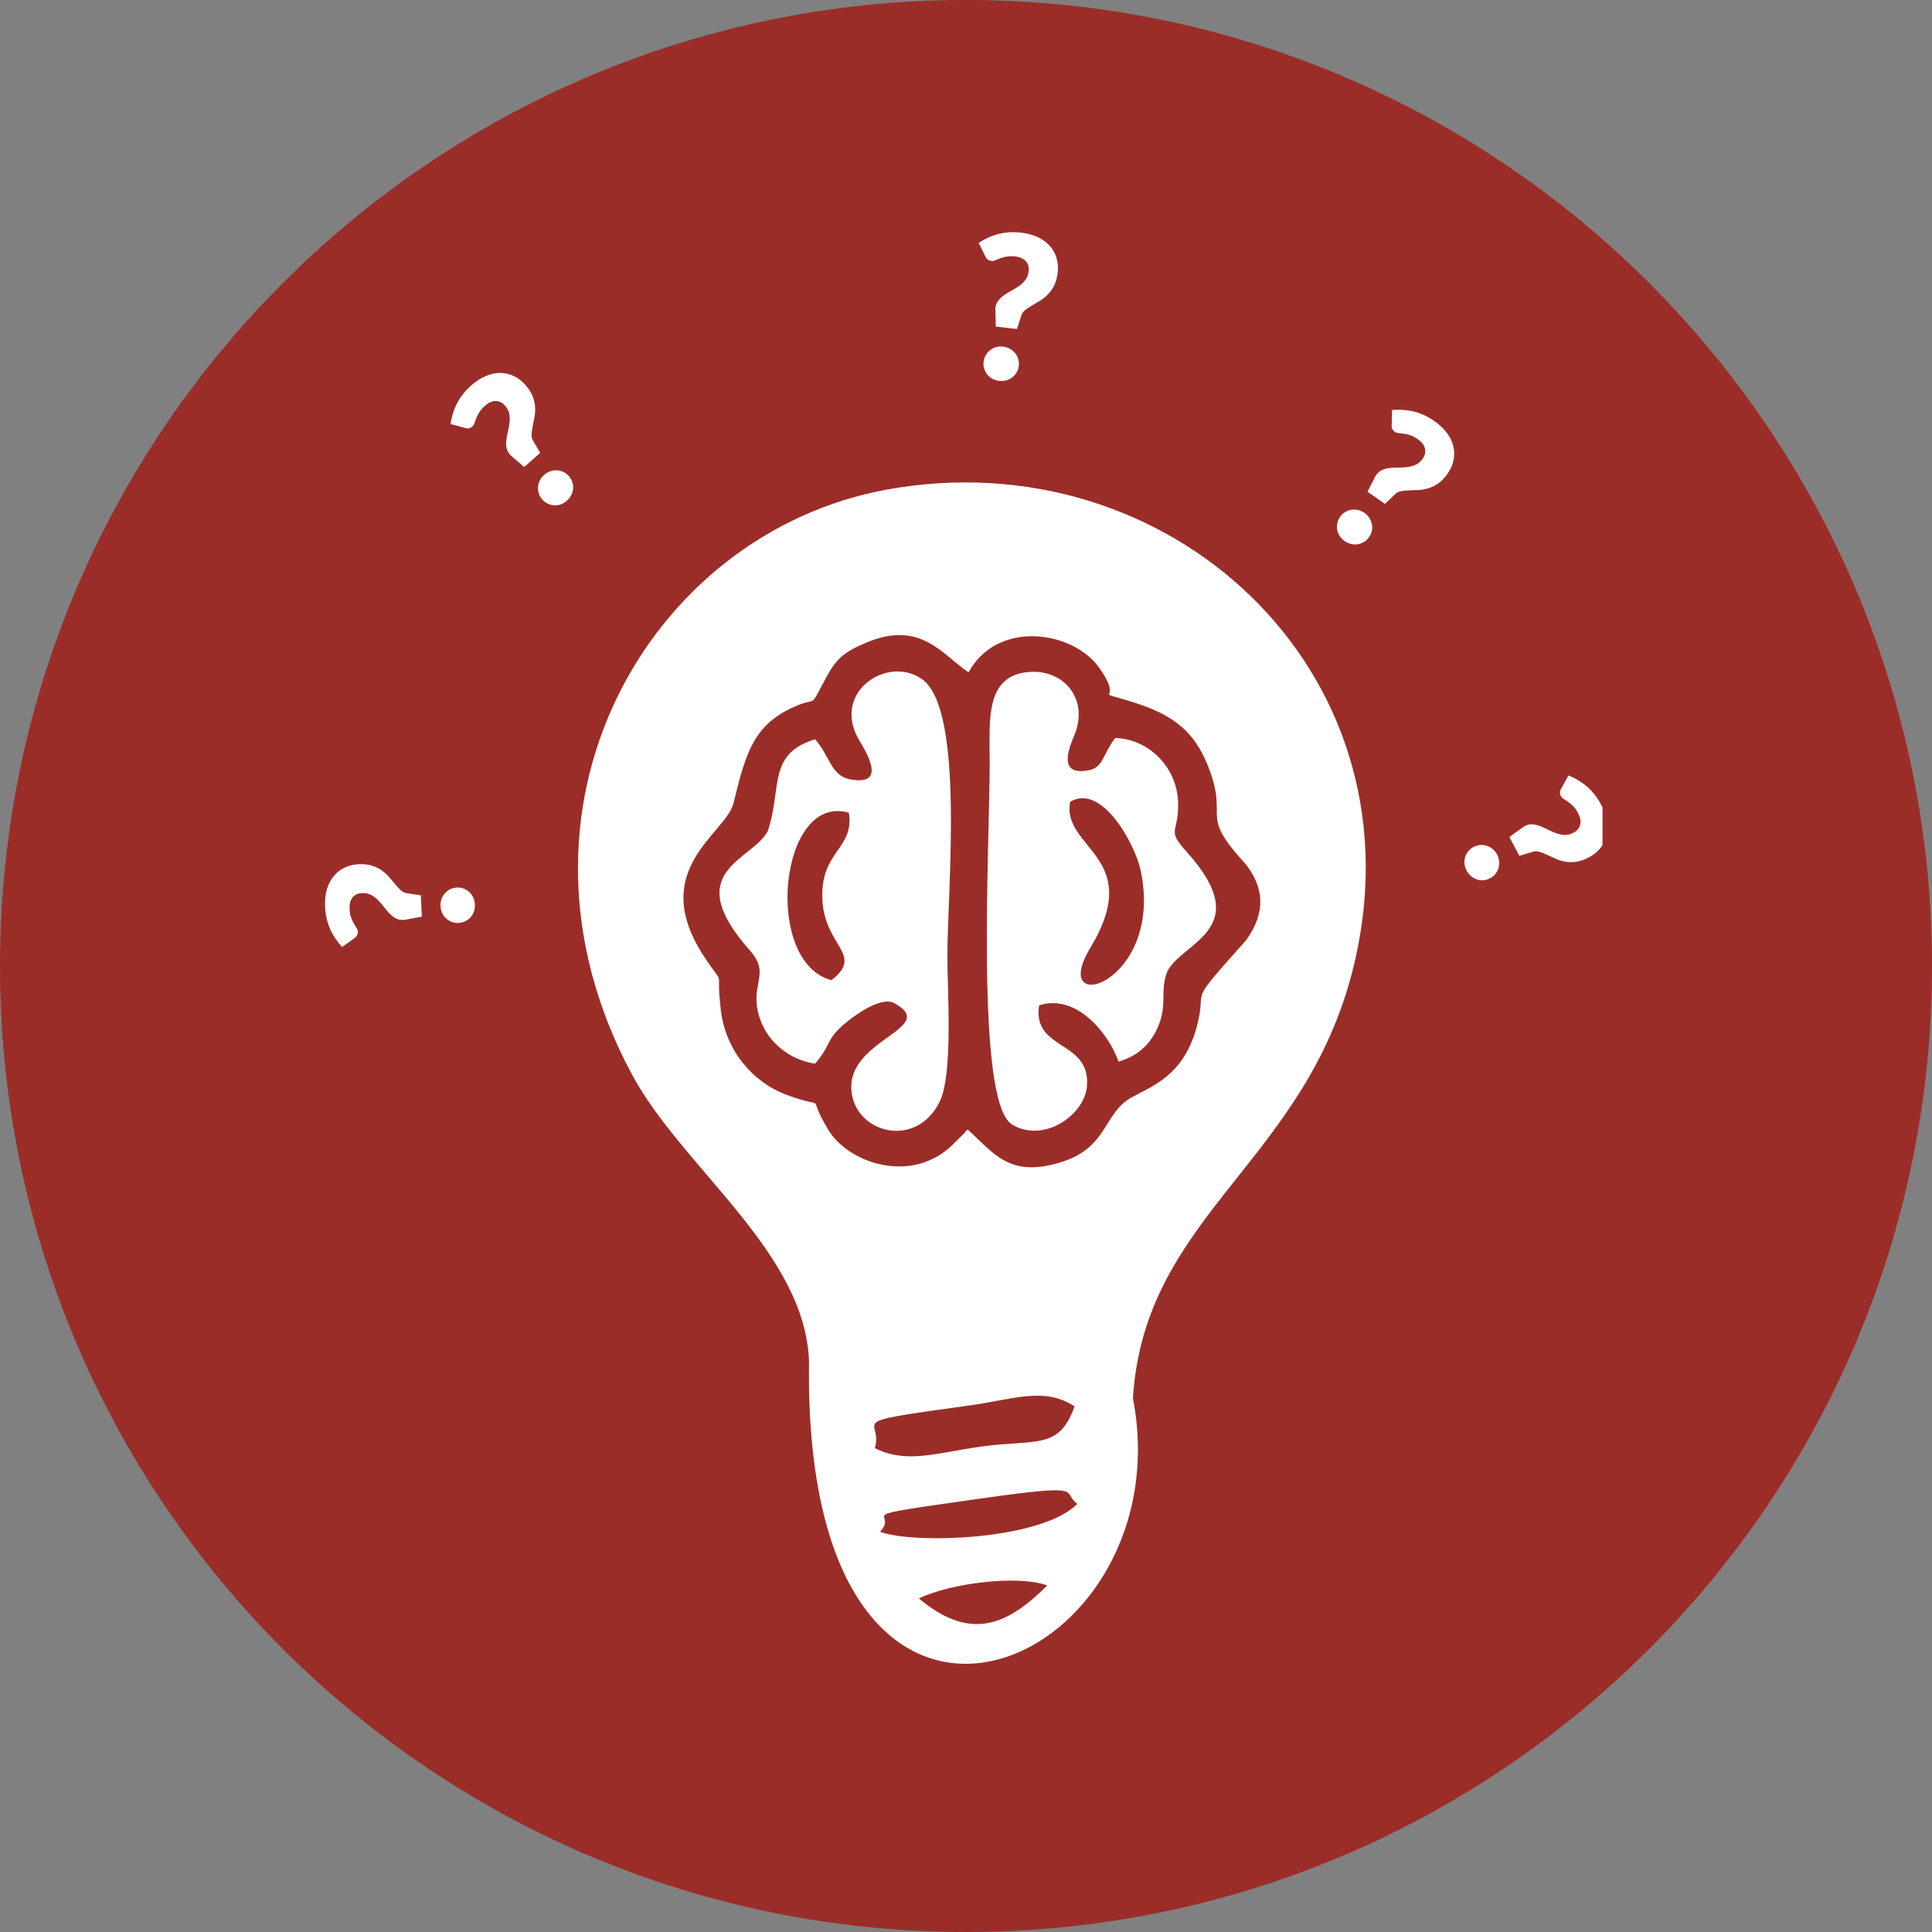
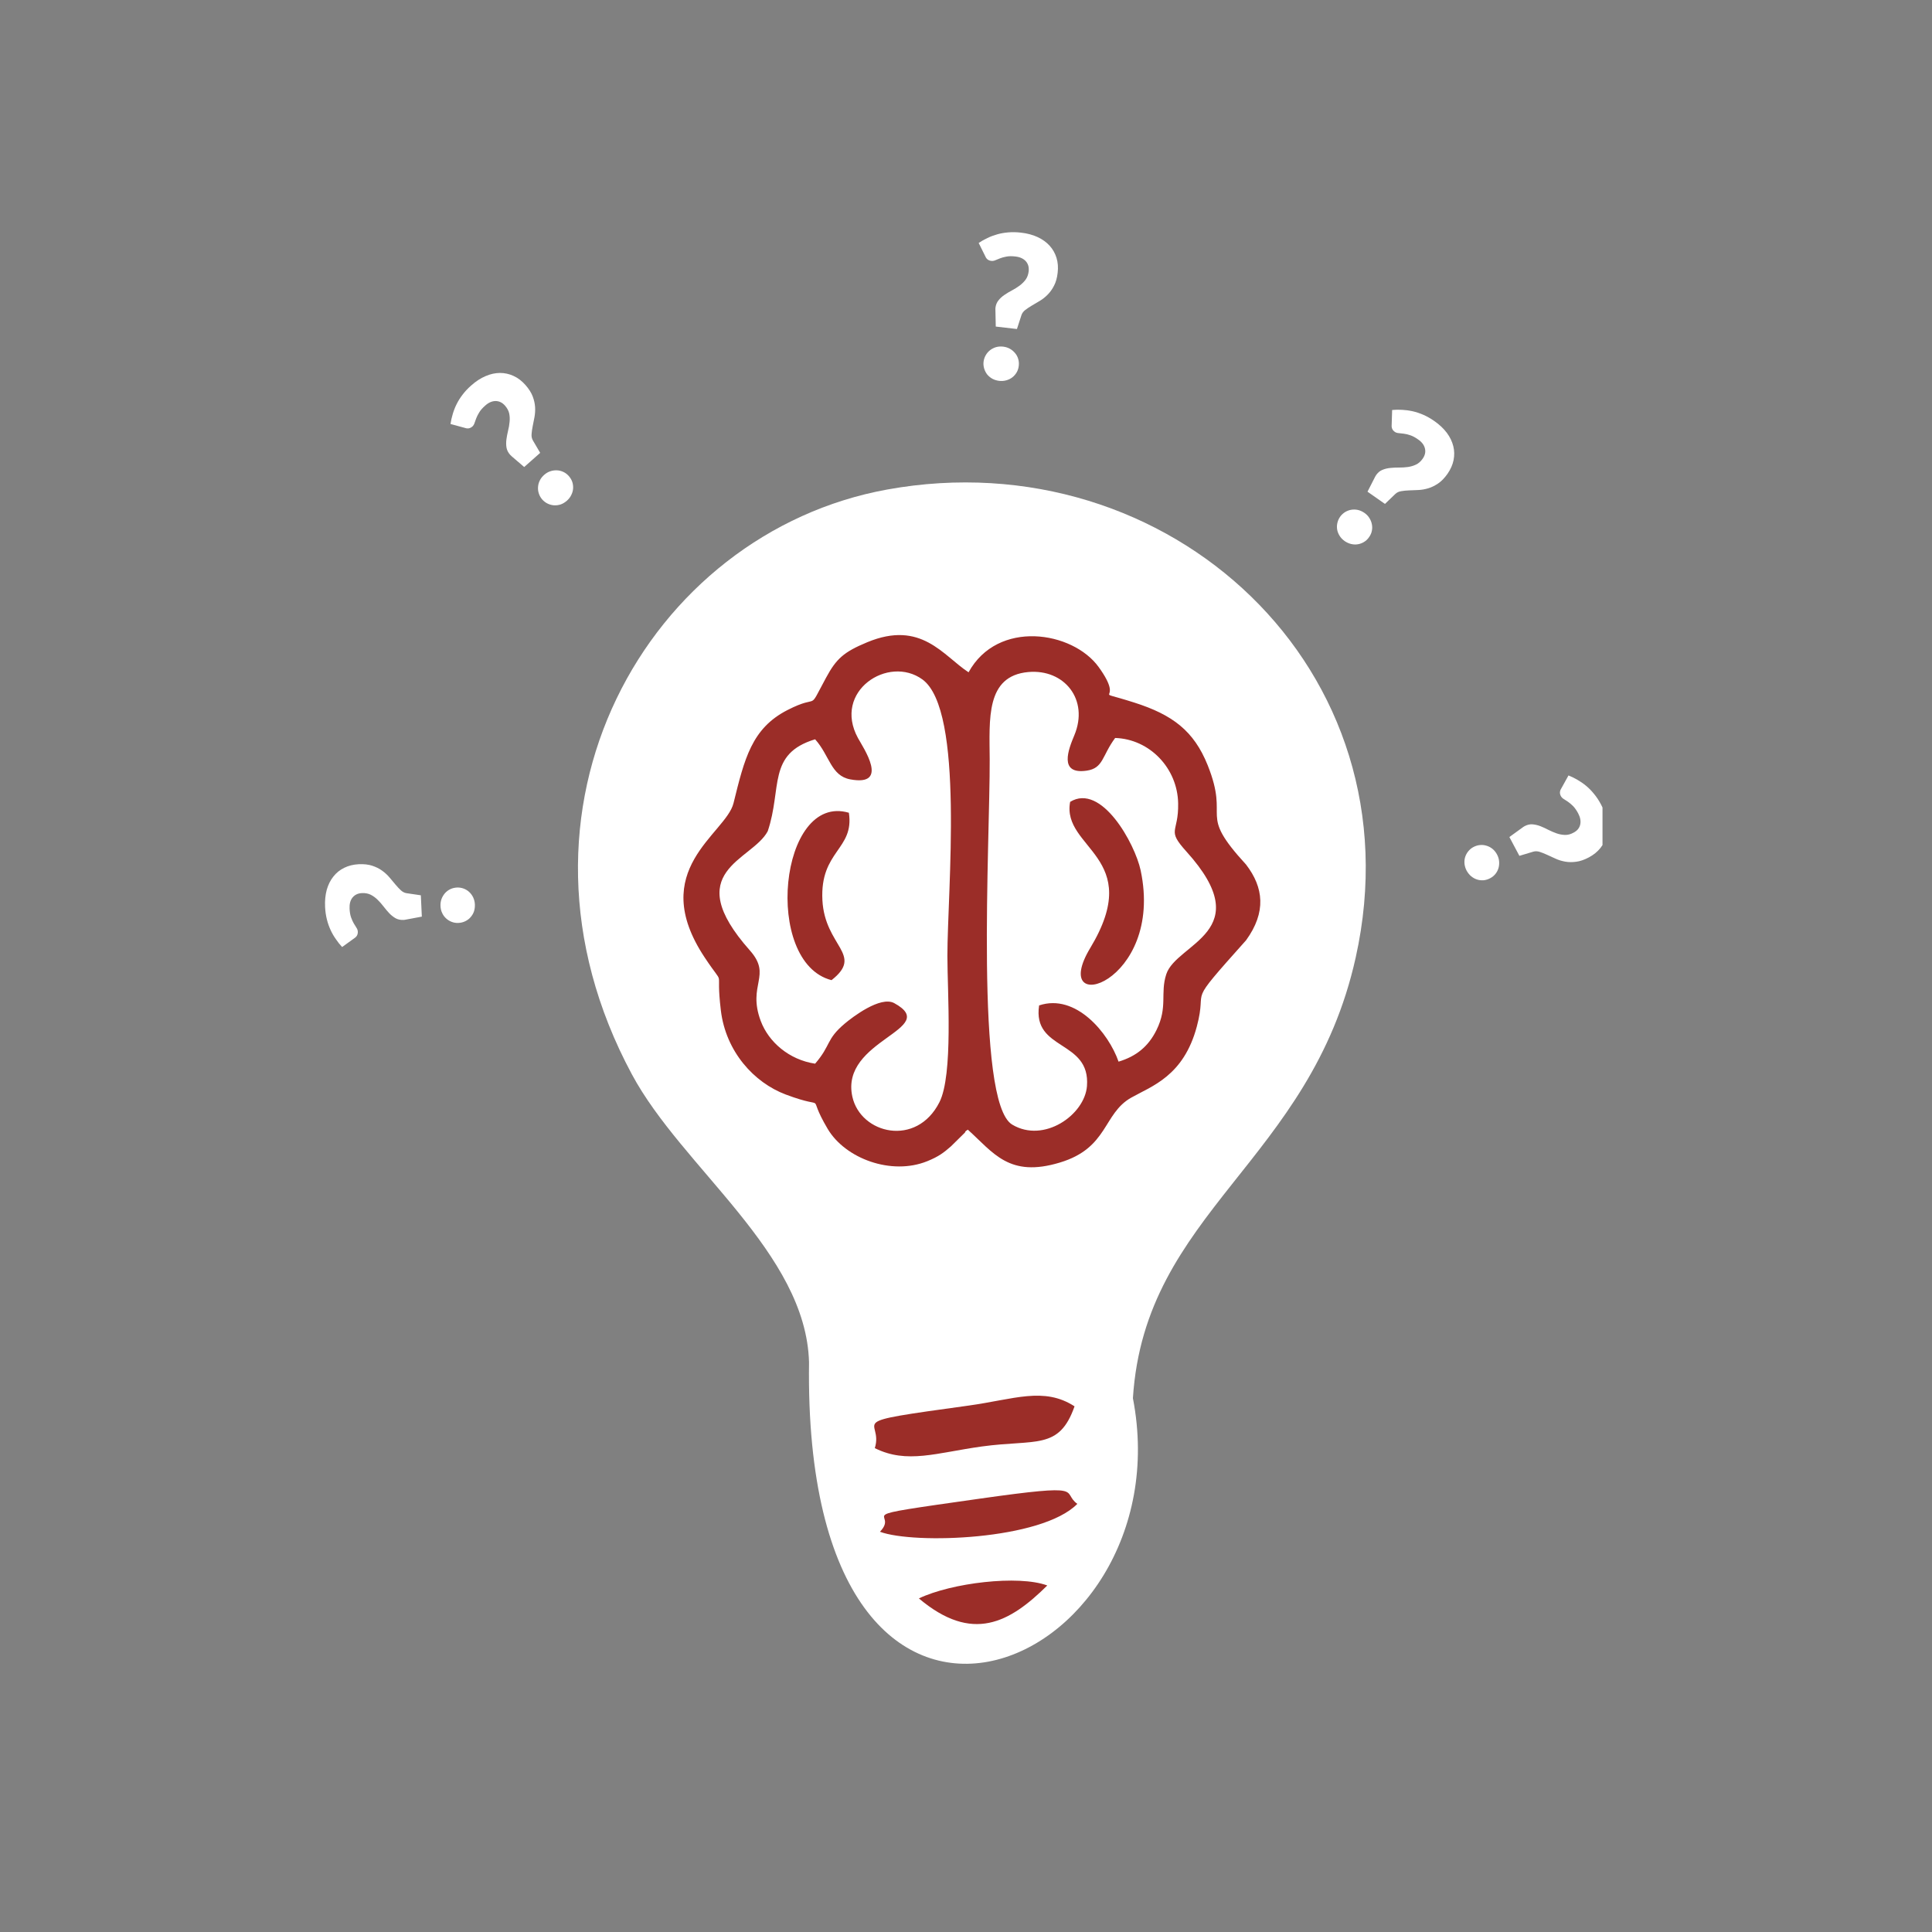
<svg xmlns="http://www.w3.org/2000/svg" width="192" zoomAndPan="magnify" viewBox="0 0 144 144" height="192" preserveAspectRatio="xMidYMid meet" version="1.0">
  <rect x="0" y="0" width="144" height="144" fill="#808080" stroke="none" />
  <defs>
    <clipPath id="45a898d811">
      <path d="M 72 0 C 32.234 0 0 32.234 0 72 C 0 111.766 32.234 144 72 144 C 111.766 144 144 111.766 144 72 C 144 32.234 111.766 0 72 0 Z M 72 0 " clip-rule="nonzero" />
    </clipPath>
    <clipPath id="61e828fa3c">
      <path d="M 24.191 64 L 36 64 L 36 71 L 24.191 71 Z M 24.191 64 " clip-rule="nonzero" />
    </clipPath>
    <clipPath id="f64907ff1d">
      <path d="M 72 17.281 L 79 17.281 L 79 29 L 72 29 Z M 72 17.281 " clip-rule="nonzero" />
    </clipPath>
    <clipPath id="02fd554a9d">
      <path d="M 109 57 L 119.441 57 L 119.441 66 L 109 66 Z M 109 57 " clip-rule="nonzero" />
    </clipPath>
  </defs>
  <g clip-path="url(#45a898d811)">
-     <rect x="-14.4" width="172.8" fill="#9b2d28" y="-14.4" height="172.8" fill-opacity="1" />
-   </g>
+     </g>
  <path fill="#ffffff" d="M 84.441 104.215 C 85.324 90.297 97.668 86.602 101.047 71.363 C 105.812 49.906 87.102 32.691 66.141 36.484 C 48.32 39.711 36.477 60.297 47.094 80.07 C 50.852 87.07 60.082 93.359 60.301 101.547 C 59.801 137.086 88.383 124.594 84.441 104.215 " fill-opacity="1" fill-rule="evenodd" />
  <path fill="#9b2d28" d="M 65.203 107.934 C 67.594 109.137 69.82 108.277 73.18 107.812 C 77.207 107.258 78.941 108.098 80.09 104.82 C 77.805 103.34 75.578 104.297 72.18 104.766 C 62.461 106.105 65.91 105.684 65.203 107.934 " fill-opacity="1" fill-rule="evenodd" />
  <path fill="#9b2d28" d="M 65.586 114.168 C 68.121 115.113 77.645 114.797 80.297 112.09 C 79.055 111.184 81.176 110.547 73.07 111.695 C 62.621 113.176 67.16 112.543 65.586 114.168 " fill-opacity="1" fill-rule="evenodd" />
  <path fill="#9b2d28" d="M 68.488 119.137 C 72.473 122.492 75.242 120.957 78.059 118.172 C 75.918 117.375 70.914 117.977 68.488 119.137 " fill-opacity="1" fill-rule="evenodd" />
  <g clip-path="url(#61e828fa3c)">
    <path fill="#ffffff" d="M 25.5 70.586 C 25.332 70.41 25.18 70.215 25.035 70 C 24.887 69.793 24.754 69.566 24.641 69.32 C 24.527 69.074 24.434 68.809 24.363 68.527 C 24.293 68.242 24.246 67.934 24.23 67.598 C 24.207 67.129 24.25 66.703 24.355 66.316 C 24.465 65.934 24.629 65.605 24.848 65.332 C 25.066 65.055 25.336 64.836 25.66 64.68 C 25.977 64.523 26.34 64.434 26.738 64.414 C 27.125 64.395 27.457 64.434 27.734 64.523 C 28.02 64.617 28.266 64.738 28.477 64.891 C 28.688 65.043 28.871 65.211 29.027 65.395 C 29.188 65.582 29.336 65.758 29.473 65.926 C 29.609 66.09 29.746 66.234 29.875 66.355 C 30.008 66.477 30.148 66.551 30.309 66.574 L 31.367 66.73 L 31.441 68.32 L 30.246 68.543 C 30.215 68.551 30.188 68.555 30.156 68.559 C 30.125 68.559 30.094 68.562 30.066 68.566 C 29.848 68.574 29.652 68.535 29.48 68.438 C 29.312 68.34 29.152 68.215 29.008 68.062 C 28.863 67.906 28.723 67.742 28.586 67.562 C 28.449 67.383 28.305 67.219 28.148 67.066 C 27.996 66.914 27.824 66.789 27.637 66.691 C 27.449 66.598 27.23 66.555 26.98 66.566 C 26.684 66.578 26.449 66.688 26.277 66.895 C 26.109 67.102 26.039 67.379 26.055 67.723 C 26.066 67.984 26.105 68.203 26.168 68.379 C 26.23 68.555 26.297 68.703 26.371 68.828 C 26.445 68.953 26.512 69.062 26.57 69.152 C 26.633 69.246 26.664 69.34 26.668 69.434 C 26.68 69.648 26.594 69.812 26.414 69.926 Z M 34.176 68.789 C 33.996 68.801 33.828 68.773 33.668 68.711 C 33.512 68.652 33.371 68.566 33.25 68.453 C 33.129 68.344 33.031 68.211 32.957 68.051 C 32.883 67.898 32.84 67.723 32.832 67.531 C 32.824 67.348 32.848 67.176 32.906 67.012 C 32.965 66.848 33.055 66.707 33.16 66.578 C 33.273 66.453 33.402 66.352 33.555 66.277 C 33.703 66.203 33.871 66.164 34.051 66.152 C 34.23 66.145 34.398 66.168 34.559 66.23 C 34.719 66.289 34.863 66.379 34.98 66.492 C 35.102 66.605 35.199 66.742 35.273 66.898 C 35.344 67.055 35.387 67.227 35.395 67.41 C 35.402 67.602 35.379 67.777 35.324 67.941 C 35.266 68.102 35.18 68.246 35.07 68.367 C 34.965 68.492 34.828 68.59 34.676 68.664 C 34.523 68.738 34.355 68.781 34.176 68.789 " fill-opacity="1" fill-rule="evenodd" />
  </g>
  <path fill="#ffffff" d="M 33.578 31.602 C 33.613 31.359 33.668 31.117 33.742 30.871 C 33.812 30.625 33.906 30.379 34.027 30.137 C 34.145 29.895 34.293 29.656 34.473 29.422 C 34.648 29.188 34.859 28.961 35.113 28.738 C 35.461 28.426 35.82 28.191 36.188 28.035 C 36.555 27.875 36.91 27.801 37.262 27.797 C 37.617 27.797 37.957 27.871 38.277 28.02 C 38.605 28.168 38.898 28.395 39.164 28.695 C 39.418 28.984 39.598 29.266 39.703 29.543 C 39.809 29.82 39.867 30.086 39.883 30.348 C 39.898 30.609 39.879 30.855 39.836 31.094 C 39.789 31.336 39.742 31.559 39.703 31.77 C 39.66 31.984 39.633 32.176 39.621 32.355 C 39.605 32.531 39.641 32.691 39.719 32.828 L 40.262 33.754 L 39.07 34.809 L 38.145 34.016 C 38.125 33.996 38.102 33.973 38.082 33.953 C 38.059 33.934 38.035 33.914 38.016 33.891 C 37.871 33.723 37.781 33.547 37.75 33.352 C 37.719 33.16 37.719 32.957 37.746 32.75 C 37.773 32.539 37.816 32.328 37.867 32.109 C 37.922 31.891 37.961 31.676 37.98 31.457 C 38.004 31.242 37.996 31.027 37.953 30.82 C 37.91 30.617 37.805 30.422 37.641 30.234 C 37.441 30.008 37.211 29.895 36.945 29.891 C 36.676 29.891 36.414 30.004 36.16 30.234 C 35.961 30.41 35.812 30.578 35.719 30.738 C 35.621 30.895 35.547 31.043 35.496 31.176 C 35.445 31.312 35.402 31.434 35.367 31.535 C 35.332 31.641 35.281 31.723 35.211 31.789 C 35.047 31.93 34.867 31.969 34.668 31.898 Z M 40.418 37.234 C 40.301 37.098 40.215 36.949 40.164 36.789 C 40.109 36.629 40.09 36.465 40.102 36.301 C 40.113 36.137 40.152 35.977 40.23 35.82 C 40.305 35.664 40.414 35.523 40.555 35.398 C 40.695 35.273 40.844 35.184 41.008 35.129 C 41.172 35.07 41.34 35.051 41.508 35.055 C 41.672 35.062 41.832 35.102 41.984 35.172 C 42.141 35.242 42.273 35.348 42.395 35.48 C 42.512 35.617 42.602 35.762 42.656 35.926 C 42.707 36.086 42.727 36.254 42.715 36.418 C 42.703 36.586 42.656 36.742 42.578 36.898 C 42.504 37.055 42.395 37.191 42.258 37.316 C 42.113 37.441 41.965 37.535 41.801 37.594 C 41.637 37.648 41.477 37.672 41.312 37.664 C 41.148 37.656 40.984 37.613 40.832 37.543 C 40.676 37.469 40.539 37.367 40.418 37.234 " fill-opacity="1" fill-rule="evenodd" />
  <g clip-path="url(#f64907ff1d)">
-     <path fill="#ffffff" d="M 72.945 18.109 C 73.145 17.973 73.363 17.852 73.594 17.742 C 73.828 17.629 74.07 17.539 74.332 17.465 C 74.59 17.391 74.867 17.344 75.16 17.32 C 75.453 17.293 75.766 17.301 76.098 17.34 C 76.562 17.391 76.98 17.504 77.34 17.672 C 77.699 17.84 78 18.055 78.234 18.316 C 78.473 18.578 78.641 18.879 78.746 19.219 C 78.852 19.562 78.879 19.934 78.832 20.328 C 78.789 20.711 78.699 21.035 78.562 21.293 C 78.426 21.559 78.266 21.781 78.082 21.965 C 77.898 22.152 77.703 22.305 77.492 22.43 C 77.285 22.555 77.086 22.672 76.898 22.781 C 76.715 22.891 76.551 23 76.41 23.109 C 76.27 23.219 76.176 23.352 76.129 23.5 L 75.797 24.523 L 74.219 24.34 L 74.191 23.121 C 74.191 23.09 74.191 23.062 74.191 23.031 C 74.195 23 74.195 22.969 74.195 22.941 C 74.223 22.723 74.297 22.539 74.422 22.387 C 74.543 22.234 74.691 22.098 74.867 21.98 C 75.043 21.859 75.227 21.75 75.426 21.645 C 75.625 21.539 75.812 21.422 75.988 21.293 C 76.164 21.164 76.312 21.016 76.441 20.848 C 76.566 20.676 76.641 20.469 76.672 20.223 C 76.703 19.922 76.637 19.672 76.461 19.473 C 76.285 19.277 76.023 19.156 75.68 19.117 C 75.418 19.086 75.195 19.09 75.016 19.125 C 74.832 19.16 74.672 19.199 74.539 19.254 C 74.402 19.305 74.285 19.355 74.184 19.398 C 74.082 19.441 73.984 19.457 73.891 19.445 C 73.676 19.422 73.527 19.312 73.445 19.117 Z M 73.309 26.961 C 73.332 26.781 73.387 26.621 73.473 26.473 C 73.555 26.328 73.664 26.203 73.793 26.102 C 73.922 26 74.07 25.926 74.234 25.875 C 74.402 25.828 74.582 25.816 74.77 25.836 C 74.953 25.859 75.121 25.91 75.273 25.996 C 75.426 26.082 75.551 26.191 75.656 26.316 C 75.766 26.445 75.844 26.59 75.891 26.754 C 75.941 26.914 75.953 27.082 75.934 27.262 C 75.914 27.441 75.863 27.605 75.777 27.754 C 75.691 27.902 75.582 28.027 75.449 28.129 C 75.316 28.23 75.168 28.301 75 28.348 C 74.832 28.395 74.66 28.406 74.473 28.387 C 74.285 28.363 74.117 28.312 73.965 28.23 C 73.812 28.145 73.688 28.039 73.582 27.914 C 73.48 27.785 73.406 27.637 73.355 27.473 C 73.305 27.309 73.289 27.141 73.309 26.961 " fill-opacity="1" fill-rule="evenodd" />
+     <path fill="#ffffff" d="M 72.945 18.109 C 73.145 17.973 73.363 17.852 73.594 17.742 C 73.828 17.629 74.07 17.539 74.332 17.465 C 74.59 17.391 74.867 17.344 75.16 17.32 C 75.453 17.293 75.766 17.301 76.098 17.34 C 76.562 17.391 76.98 17.504 77.34 17.672 C 77.699 17.84 78 18.055 78.234 18.316 C 78.473 18.578 78.641 18.879 78.746 19.219 C 78.852 19.562 78.879 19.934 78.832 20.328 C 78.789 20.711 78.699 21.035 78.562 21.293 C 78.426 21.559 78.266 21.781 78.082 21.965 C 77.898 22.152 77.703 22.305 77.492 22.43 C 77.285 22.555 77.086 22.672 76.898 22.781 C 76.715 22.891 76.551 23 76.41 23.109 C 76.27 23.219 76.176 23.352 76.129 23.5 L 75.797 24.523 L 74.219 24.34 C 74.191 23.09 74.191 23.062 74.191 23.031 C 74.195 23 74.195 22.969 74.195 22.941 C 74.223 22.723 74.297 22.539 74.422 22.387 C 74.543 22.234 74.691 22.098 74.867 21.98 C 75.043 21.859 75.227 21.75 75.426 21.645 C 75.625 21.539 75.812 21.422 75.988 21.293 C 76.164 21.164 76.312 21.016 76.441 20.848 C 76.566 20.676 76.641 20.469 76.672 20.223 C 76.703 19.922 76.637 19.672 76.461 19.473 C 76.285 19.277 76.023 19.156 75.68 19.117 C 75.418 19.086 75.195 19.09 75.016 19.125 C 74.832 19.16 74.672 19.199 74.539 19.254 C 74.402 19.305 74.285 19.355 74.184 19.398 C 74.082 19.441 73.984 19.457 73.891 19.445 C 73.676 19.422 73.527 19.312 73.445 19.117 Z M 73.309 26.961 C 73.332 26.781 73.387 26.621 73.473 26.473 C 73.555 26.328 73.664 26.203 73.793 26.102 C 73.922 26 74.07 25.926 74.234 25.875 C 74.402 25.828 74.582 25.816 74.77 25.836 C 74.953 25.859 75.121 25.91 75.273 25.996 C 75.426 26.082 75.551 26.191 75.656 26.316 C 75.766 26.445 75.844 26.59 75.891 26.754 C 75.941 26.914 75.953 27.082 75.934 27.262 C 75.914 27.441 75.863 27.605 75.777 27.754 C 75.691 27.902 75.582 28.027 75.449 28.129 C 75.316 28.23 75.168 28.301 75 28.348 C 74.832 28.395 74.66 28.406 74.473 28.387 C 74.285 28.363 74.117 28.312 73.965 28.23 C 73.812 28.145 73.688 28.039 73.582 27.914 C 73.48 27.785 73.406 27.637 73.355 27.473 C 73.305 27.309 73.289 27.141 73.309 26.961 " fill-opacity="1" fill-rule="evenodd" />
  </g>
  <path fill="#ffffff" d="M 103.762 30.559 C 104.004 30.535 104.254 30.531 104.508 30.547 C 104.766 30.559 105.027 30.594 105.289 30.652 C 105.551 30.711 105.82 30.801 106.09 30.918 C 106.355 31.035 106.629 31.188 106.902 31.379 C 107.289 31.648 107.602 31.945 107.84 32.262 C 108.078 32.582 108.234 32.914 108.32 33.254 C 108.406 33.598 108.41 33.945 108.34 34.297 C 108.27 34.645 108.117 34.984 107.891 35.312 C 107.668 35.629 107.438 35.867 107.191 36.035 C 106.945 36.199 106.703 36.32 106.453 36.395 C 106.199 36.469 105.957 36.512 105.715 36.523 C 105.469 36.535 105.238 36.543 105.027 36.551 C 104.809 36.559 104.613 36.578 104.438 36.609 C 104.262 36.637 104.113 36.707 104 36.816 L 103.227 37.559 L 101.926 36.648 L 102.48 35.562 C 102.492 35.535 102.508 35.512 102.523 35.484 C 102.539 35.457 102.551 35.43 102.57 35.406 C 102.699 35.227 102.848 35.098 103.031 35.023 C 103.211 34.949 103.406 34.898 103.617 34.879 C 103.828 34.855 104.043 34.848 104.27 34.848 C 104.492 34.852 104.715 34.836 104.93 34.809 C 105.145 34.777 105.348 34.719 105.539 34.629 C 105.73 34.539 105.895 34.395 106.039 34.188 C 106.211 33.941 106.27 33.691 106.207 33.43 C 106.148 33.172 105.977 32.945 105.691 32.75 C 105.473 32.594 105.277 32.492 105.102 32.438 C 104.926 32.379 104.766 32.34 104.621 32.324 C 104.48 32.305 104.352 32.293 104.242 32.281 C 104.133 32.273 104.039 32.242 103.961 32.188 C 103.785 32.066 103.707 31.898 103.727 31.684 Z M 99.879 38.523 C 99.984 38.375 100.109 38.258 100.254 38.168 C 100.398 38.082 100.551 38.023 100.711 37.996 C 100.875 37.969 101.039 37.973 101.211 38.008 C 101.379 38.047 101.543 38.121 101.695 38.227 C 101.848 38.332 101.973 38.461 102.062 38.605 C 102.156 38.754 102.219 38.906 102.25 39.07 C 102.285 39.234 102.285 39.398 102.25 39.566 C 102.219 39.73 102.148 39.887 102.043 40.035 C 101.941 40.184 101.82 40.301 101.672 40.391 C 101.527 40.48 101.371 40.539 101.207 40.566 C 101.043 40.594 100.879 40.586 100.707 40.547 C 100.539 40.508 100.379 40.434 100.227 40.332 C 100.074 40.223 99.945 40.094 99.855 39.949 C 99.762 39.805 99.699 39.652 99.668 39.492 C 99.637 39.328 99.641 39.164 99.676 38.996 C 99.711 38.828 99.777 38.672 99.879 38.523 " fill-opacity="1" fill-rule="evenodd" />
  <g clip-path="url(#02fd554a9d)">
    <path fill="#ffffff" d="M 116.906 57.797 C 117.129 57.887 117.355 57.996 117.574 58.125 C 117.801 58.254 118.016 58.402 118.223 58.574 C 118.43 58.746 118.629 58.949 118.812 59.176 C 119 59.402 119.172 59.66 119.328 59.957 C 119.551 60.371 119.695 60.773 119.762 61.168 C 119.828 61.559 119.82 61.926 119.738 62.27 C 119.66 62.613 119.508 62.926 119.285 63.207 C 119.066 63.484 118.773 63.719 118.422 63.906 C 118.082 64.086 117.766 64.195 117.473 64.23 C 117.18 64.27 116.906 64.266 116.648 64.219 C 116.391 64.172 116.152 64.098 115.934 63.996 C 115.711 63.898 115.504 63.801 115.309 63.711 C 115.113 63.621 114.93 63.547 114.758 63.492 C 114.586 63.438 114.426 63.434 114.277 63.48 L 113.246 63.789 L 112.5 62.387 L 113.488 61.672 C 113.512 61.652 113.539 61.637 113.562 61.621 C 113.586 61.605 113.613 61.59 113.641 61.574 C 113.832 61.473 114.031 61.426 114.223 61.441 C 114.418 61.457 114.617 61.504 114.812 61.578 C 115.008 61.656 115.207 61.746 115.406 61.852 C 115.605 61.953 115.809 62.039 116.016 62.113 C 116.219 62.184 116.426 62.223 116.637 62.23 C 116.848 62.238 117.062 62.184 117.281 62.062 C 117.547 61.926 117.715 61.727 117.777 61.469 C 117.84 61.211 117.789 60.93 117.629 60.625 C 117.504 60.391 117.375 60.211 117.246 60.078 C 117.113 59.949 116.988 59.84 116.867 59.758 C 116.75 59.68 116.641 59.609 116.547 59.551 C 116.453 59.492 116.387 59.422 116.34 59.34 C 116.238 59.148 116.246 58.965 116.359 58.785 Z M 109.828 63.129 C 109.988 63.047 110.152 62.996 110.32 62.984 C 110.488 62.969 110.652 62.988 110.809 63.039 C 110.965 63.086 111.109 63.164 111.246 63.273 C 111.379 63.383 111.492 63.523 111.582 63.691 C 111.668 63.855 111.719 64.023 111.734 64.195 C 111.75 64.367 111.734 64.535 111.691 64.695 C 111.645 64.855 111.57 65 111.465 65.133 C 111.359 65.266 111.227 65.375 111.07 65.457 C 110.91 65.543 110.746 65.594 110.578 65.609 C 110.406 65.621 110.242 65.605 110.082 65.551 C 109.926 65.5 109.781 65.418 109.648 65.309 C 109.516 65.195 109.406 65.059 109.316 64.898 C 109.227 64.73 109.176 64.559 109.156 64.387 C 109.141 64.215 109.152 64.051 109.199 63.895 C 109.246 63.738 109.324 63.59 109.43 63.457 C 109.539 63.324 109.668 63.211 109.828 63.129 " fill-opacity="1" fill-rule="evenodd" />
  </g>
  <path fill="#9b2d28" d="M 92.875 70.082 C 94.398 67.98 94.18 66.141 92.875 64.441 C 89.199 60.441 91.703 61.258 90.012 57.031 C 88.984 54.473 87.395 53.273 84.535 52.363 C 80.984 51.234 84.004 52.645 81.887 49.715 C 79.945 47.035 74.363 46.156 72.191 50.109 C 70.289 48.871 68.672 46.195 64.633 47.871 C 62.895 48.594 62.336 49.09 61.566 50.52 C 60.121 53.191 61.207 51.633 58.688 52.926 C 56.023 54.293 55.488 56.555 54.672 59.863 C 54.105 62.16 48.176 64.812 52.52 71.359 C 54.152 73.824 53.312 71.816 53.727 75.301 C 54.094 78.383 56.203 80.691 58.562 81.578 C 61.965 82.855 59.953 81.203 61.691 84.141 C 63.004 86.355 66.441 87.633 69.117 86.547 C 69.977 86.199 70.355 85.898 70.875 85.445 L 71.926 84.41 C 71.957 84.277 72.062 84.262 72.137 84.199 C 74.055 85.93 75.215 87.793 78.988 86.652 C 82.621 85.562 82.199 83 84.32 81.809 C 85.848 80.949 88.215 80.207 89.203 76.516 C 90.062 73.301 88.238 75.273 92.875 70.082 Z M 61.977 73.055 C 64.422 71.137 61.477 70.566 61.297 67.09 C 61.109 63.398 63.691 63.328 63.27 60.578 C 58.07 59.055 56.855 71.746 61.977 73.055 Z M 79.762 59.766 C 79.105 63.273 85.371 63.84 81.262 70.656 C 78.066 75.957 86.816 73.32 85.016 64.867 C 84.594 62.887 82.094 58.332 79.762 59.766 Z M 77.449 74.938 C 80.191 74.02 82.633 77.004 83.371 79.129 C 84.691 78.734 85.594 77.996 86.199 76.773 C 87.055 75.035 86.461 74.051 86.926 72.617 C 87.684 70.281 93.828 69.457 88.438 63.48 C 86.906 61.785 87.855 62.141 87.812 59.875 C 87.766 57.258 85.691 55.086 83.117 55.004 C 82.125 56.34 82.25 57.258 80.992 57.441 C 78.875 57.75 79.648 55.824 80.074 54.805 C 81.184 52.148 79.328 49.848 76.641 50.09 C 73.461 50.379 73.75 53.594 73.766 56.613 C 73.793 62.668 72.641 82.137 75.441 83.82 C 77.801 85.238 80.848 83.098 81.016 80.953 C 81.285 77.477 76.934 78.348 77.449 74.938 Z M 60.754 55.102 C 57.172 56.191 58.309 58.734 57.223 61.953 C 56.051 64.168 50.613 64.895 55.895 70.844 C 57.566 72.73 55.68 73.375 56.703 76.102 C 57.293 77.668 58.812 78.988 60.754 79.281 C 61.957 77.887 61.547 77.492 62.953 76.301 C 63.516 75.824 65.629 74.203 66.656 74.77 C 70.188 76.711 62.582 77.48 63.531 81.746 C 64.148 84.52 68.309 85.531 70.02 82.152 C 71.055 80.105 70.613 73.949 70.613 71.25 C 70.613 66.41 71.91 52.938 68.75 50.641 C 66.211 48.797 62.043 51.52 63.949 55.012 C 64.336 55.723 66.34 58.641 63.375 58.09 C 61.926 57.824 61.84 56.312 60.754 55.102 " fill-opacity="1" fill-rule="evenodd" />
</svg>